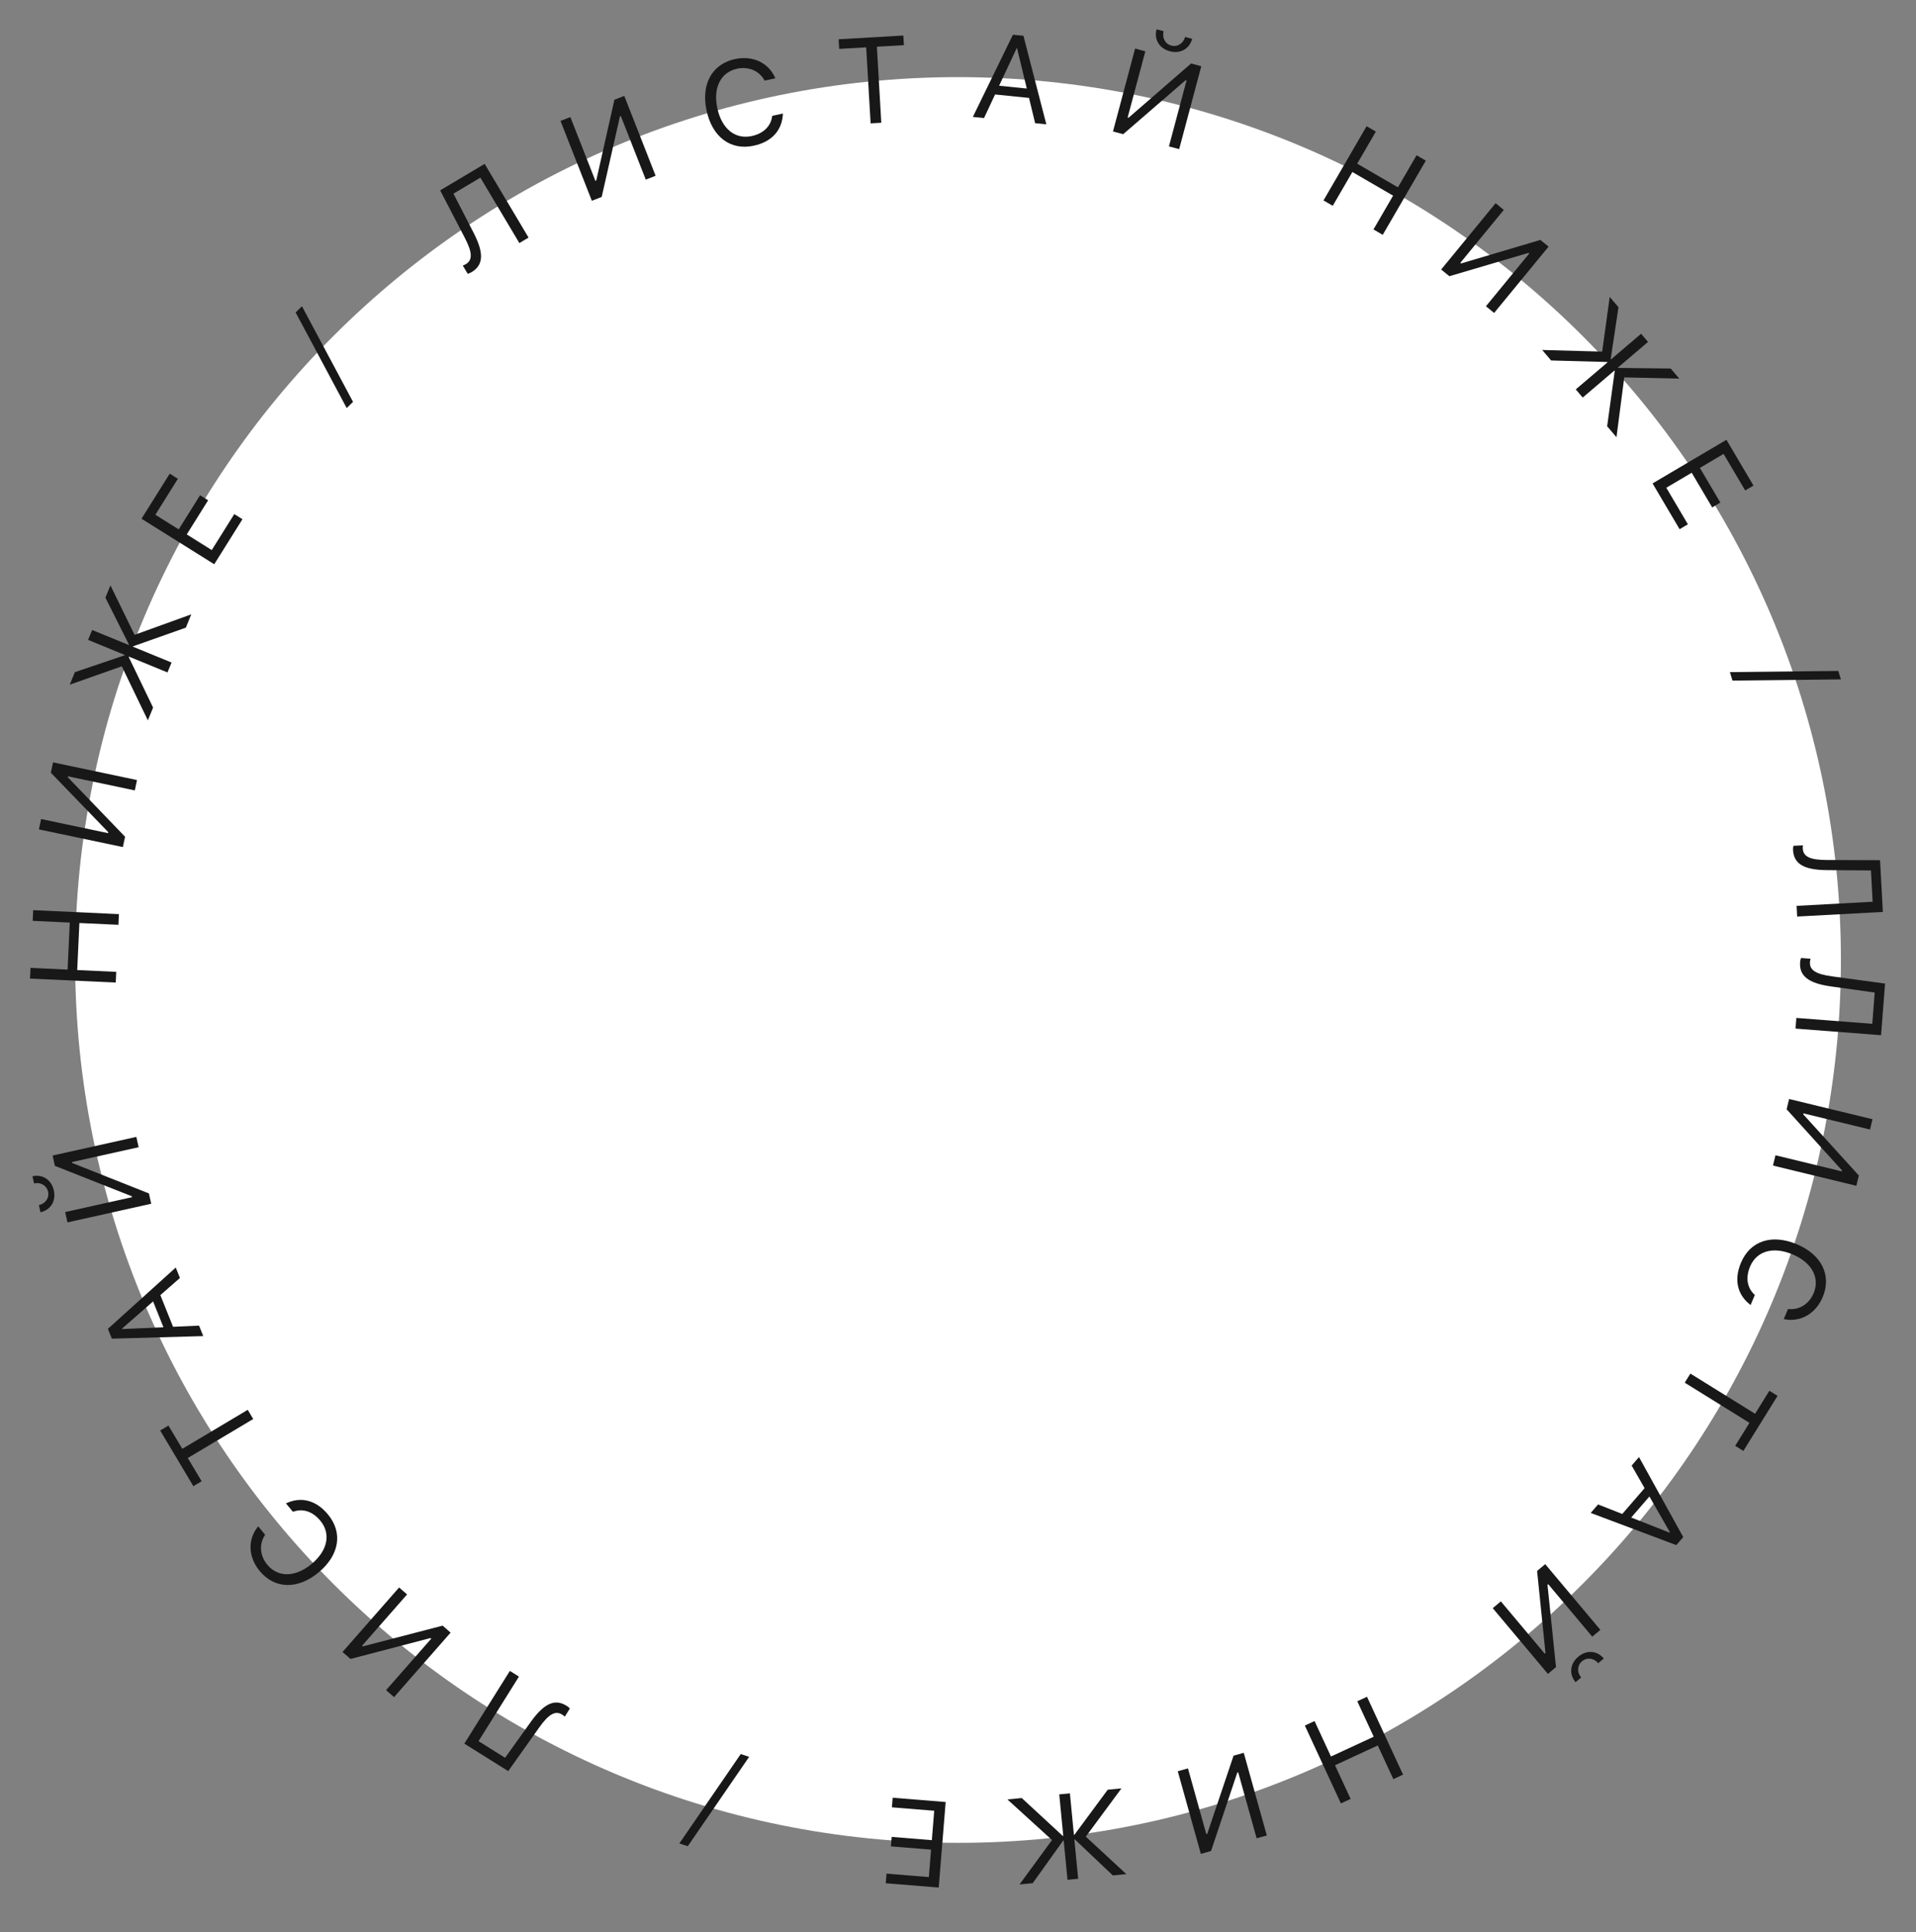
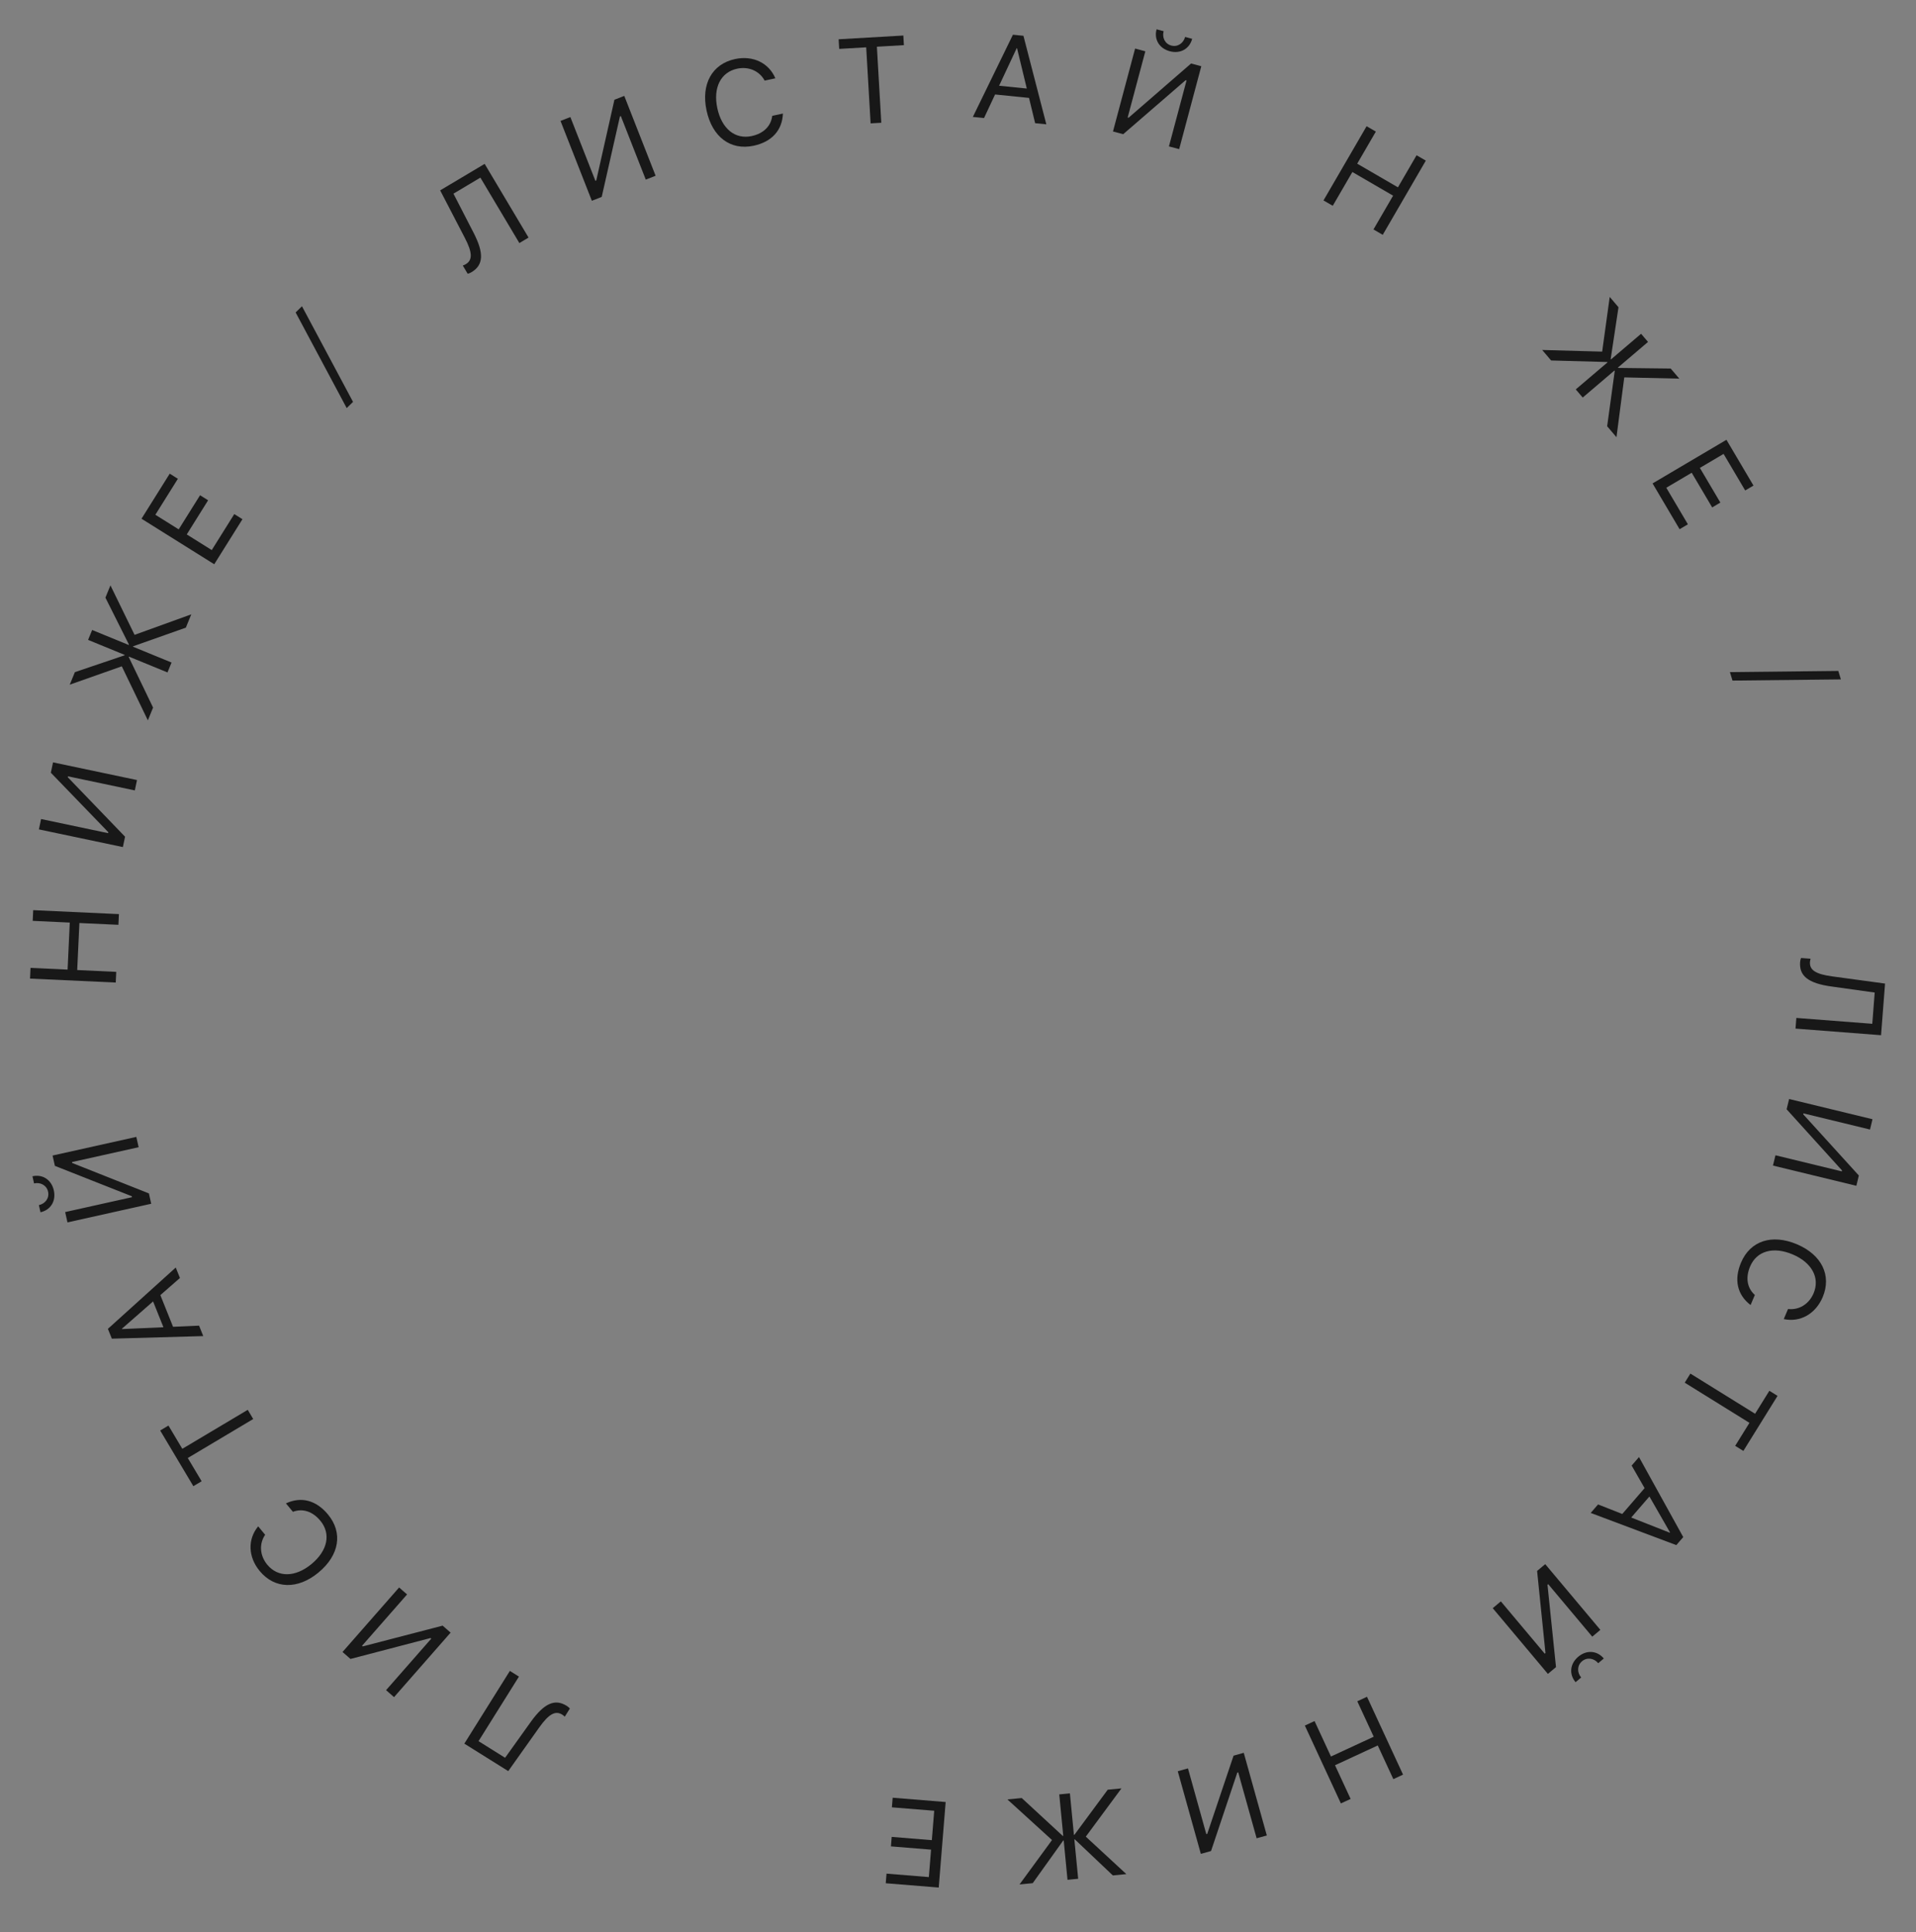
<svg xmlns="http://www.w3.org/2000/svg" width="118" height="119" viewBox="0 0 118 119" fill="none">
  <rect x="0" y="0" width="118" height="119" fill="#808080" stroke="none" />
-   <path d="M113.375 59.125C113.375 89.156 89.031 113.5 59 113.5C28.97 113.5 4.625 89.156 4.625 59.125C4.625 29.095 28.97 4.75 59 4.75C89.031 4.75 113.375 29.095 113.375 59.125Z" fill="white" />
  <path d="M110.58 63.351L110.631 62.694L115.308 63.055L115.456 61.131L112.764 60.754C111.369 60.558 110.798 60.106 110.863 59.255C110.871 59.161 110.893 59.067 110.92 59.003L111.507 59.048C111.493 59.087 111.475 59.185 111.47 59.244C111.432 59.744 111.823 59.998 112.837 60.135L116.094 60.578L115.848 63.758L110.58 63.351Z" fill="#181818" />
  <path d="M109.345 71.153L113.43 72.145L113.444 72.088L110.032 68.32L110.186 67.687L115.321 68.933L115.168 69.567L111.068 68.572L111.054 68.629L114.48 72.399L114.327 73.033L109.191 71.787L109.345 71.153Z" fill="#181818" />
  <path d="M107.224 77.763C107.792 76.421 109.126 75.983 110.668 76.635C112.195 77.281 112.816 78.558 112.253 79.89C111.815 80.925 110.866 81.458 109.856 81.242L110.119 80.621C110.793 80.7 111.411 80.321 111.693 79.653C112.095 78.702 111.587 77.76 110.404 77.259C109.21 76.754 108.189 77.042 107.783 78.003C107.49 78.695 107.599 79.329 108.075 79.757L107.812 80.377C106.989 79.747 106.779 78.815 107.224 77.763Z" fill="#181818" />
  <path d="M103.757 85.159L104.105 84.599L108.091 87.073L108.969 85.658L109.473 85.971L107.368 89.362L106.864 89.049L107.743 87.633L103.757 85.159Z" fill="#181818" />
  <path d="M98.419 92.658L99.91 93.245L101.285 91.654L100.488 90.264L100.94 89.74L103.665 94.669L103.238 95.163L97.966 93.181L98.419 92.658ZM102.852 94.383L101.582 92.168L100.461 93.464L102.837 94.4L102.852 94.383Z" fill="#181818" />
  <path d="M92.432 98.628L95.135 101.848L95.18 101.811L94.665 96.754L95.165 96.335L98.561 100.383L98.062 100.802L95.35 97.57L95.305 97.608L95.829 102.676L95.33 103.095L91.933 99.047L92.432 98.628ZM98.774 102.146L98.429 102.435C98.165 102.121 97.739 102.058 97.433 102.315C97.127 102.571 97.116 103.002 97.379 103.316L97.034 103.605C96.62 103.112 96.687 102.468 97.2 102.037C97.714 101.606 98.359 101.652 98.774 102.146Z" fill="#181818" />
  <path d="M80.361 106.277L80.959 106L81.97 108.183L84.602 106.964L83.591 104.781L84.189 104.504L86.409 109.299L85.811 109.576L84.851 107.502L82.219 108.721L83.18 110.795L82.581 111.072L80.361 106.277Z" fill="#181818" />
  <path d="M73.163 108.914L74.293 112.964L74.35 112.948L75.971 108.131L76.599 107.955L78.019 113.045L77.392 113.22L76.257 109.157L76.201 109.173L74.584 114.004L73.956 114.179L72.535 109.09L73.163 108.914Z" fill="#181818" />
  <path d="M64.79 113.327L62.043 110.826L62.925 110.74L65.454 113.075L65.483 113.072L65.236 110.517L65.892 110.453L66.139 113.009L66.168 113.006L68.221 110.228L69.067 110.146L66.871 113.118L69.368 115.426L68.537 115.507L66.195 113.287L66.166 113.289L66.401 115.713L65.744 115.777L65.51 113.353L65.481 113.356L63.601 115.984L62.788 116.063L64.79 113.327Z" fill="#181818" />
  <path d="M54.929 111.313L54.977 110.721L58.24 110.986L57.813 116.253L54.55 115.989L54.598 115.397L57.204 115.609L57.341 113.919L54.87 113.718L54.917 113.134L57.389 113.335L57.535 111.524L54.929 111.313Z" fill="#181818" />
-   <path d="M45.618 108.033L46.137 108.203L42.358 113.707L41.839 113.537L45.618 108.033Z" fill="#181818" />
  <path d="M31.401 102.911L31.96 103.261L29.471 107.237L31.107 108.261L32.689 106.05C33.51 104.905 34.175 104.608 34.898 105.061C34.979 105.112 35.052 105.175 35.096 105.228L34.783 105.728C34.755 105.697 34.677 105.636 34.627 105.604C34.202 105.338 33.795 105.567 33.203 106.402L31.301 109.082L28.597 107.39L31.401 102.911Z" fill="#181818" />
  <path d="M25.07 98.201L22.298 101.362L22.342 101.401L27.261 100.123L27.751 100.553L24.267 104.526L23.777 104.096L26.559 100.925L26.515 100.886L21.585 102.174L21.095 101.745L24.58 97.772L25.07 98.201Z" fill="#181818" />
  <path d="M20.201 93.278C21.13 94.401 20.902 95.787 19.612 96.853C18.334 97.91 16.915 97.872 15.993 96.757C15.277 95.891 15.242 94.803 15.9 94.007L16.329 94.526C15.948 95.088 15.999 95.811 16.461 96.37C17.119 97.166 18.19 97.15 19.181 96.331C20.18 95.505 20.395 94.467 19.73 93.662C19.252 93.084 18.638 92.888 18.04 93.112L17.61 92.593C18.549 92.153 19.473 92.397 20.201 93.278Z" fill="#181818" />
  <path d="M15.258 86.831L15.595 87.397L11.565 89.798L12.418 91.23L11.908 91.533L9.865 88.104L10.375 87.8L11.228 89.232L15.258 86.831Z" fill="#181818" />
  <path d="M11.082 78.71L9.876 79.766L10.658 81.717L12.26 81.646L12.518 82.289L6.888 82.448L6.645 81.843L10.824 78.067L11.082 78.71ZM7.515 81.857L10.066 81.745L9.428 80.154L7.507 81.837L7.515 81.857Z" fill="#181818" />
  <path d="M8.538 70.657L4.434 71.57L4.447 71.628L9.171 73.502L9.313 74.139L4.155 75.287L4.013 74.651L8.131 73.734L8.118 73.677L3.38 71.805L3.238 71.169L8.396 70.021L8.538 70.657ZM2.493 74.663L2.395 74.223C2.795 74.134 3.048 73.785 2.961 73.395C2.874 73.006 2.498 72.797 2.097 72.886L1.999 72.446C2.629 72.306 3.169 72.662 3.315 73.317C3.46 73.971 3.122 74.523 2.493 74.663Z" fill="#181818" />
  <path d="M7.324 56.301L7.293 56.959L4.89 56.848L4.755 59.745L7.159 59.857L7.128 60.515L1.85 60.271L1.88 59.612L4.163 59.718L4.297 56.821L2.014 56.715L2.045 56.056L7.324 56.301Z" fill="#181818" />
  <path d="M8.303 48.681L4.189 47.814L4.177 47.872L7.702 51.533L7.567 52.171L2.396 51.082L2.531 50.444L6.659 51.314L6.671 51.256L3.132 47.592L3.266 46.954L8.437 48.043L8.303 48.681Z" fill="#181818" />
  <path d="M8.288 39.1L11.781 37.837L11.445 38.657L8.201 39.804L8.19 39.831L10.565 40.805L10.315 41.415L7.94 40.441L7.929 40.469L9.428 43.58L9.106 44.366L7.501 41.038L4.295 42.169L4.612 41.397L7.668 40.362L7.679 40.335L5.425 39.411L5.675 38.801L7.929 39.725L7.94 39.697L6.492 36.809L6.802 36.053L8.288 39.1Z" fill="#181818" />
  <path d="M14.429 31.662L14.932 31.977L13.194 34.752L8.715 31.948L10.453 29.173L10.955 29.488L9.568 31.704L11.005 32.604L12.321 30.502L12.817 30.813L11.502 32.915L13.041 33.879L14.429 31.662Z" fill="#181818" />
  <path d="M21.742 24.752L21.352 25.133L18.207 19.244L18.597 18.862L21.742 24.752Z" fill="#181818" />
  <path d="M32.552 14.633L31.986 14.97L29.585 10.94L27.927 11.928L29.171 14.345C29.815 15.598 29.775 16.325 29.042 16.762C28.961 16.811 28.871 16.847 28.803 16.862L28.502 16.355C28.542 16.344 28.632 16.303 28.683 16.273C29.114 16.016 29.096 15.549 28.623 14.642L27.108 11.725L29.848 10.093L32.552 14.633Z" fill="#181818" />
  <path d="M39.771 11.063L38.235 7.15L38.18 7.171L37.057 12.128L36.45 12.366L34.52 7.447L35.127 7.209L36.668 11.136L36.722 11.114L37.84 6.144L38.447 5.906L40.377 10.825L39.771 11.063Z" fill="#181818" />
  <path d="M46.415 8.976C44.99 9.281 43.865 8.44 43.514 6.804C43.166 5.182 43.855 3.94 45.269 3.637C46.368 3.401 47.35 3.872 47.752 4.823L47.093 4.965C46.77 4.367 46.106 4.079 45.397 4.231C44.387 4.448 43.907 5.405 44.177 6.662C44.449 7.929 45.27 8.599 46.291 8.381C47.025 8.223 47.482 7.769 47.559 7.135L48.218 6.993C48.174 8.029 47.532 8.736 46.415 8.976Z" fill="#181818" />
  <path d="M54.276 7.56L53.618 7.598L53.346 2.915L51.683 3.011L51.649 2.419L55.634 2.188L55.668 2.781L54.005 2.877L54.276 7.56Z" fill="#181818" />
  <path d="M63.751 7.588L63.374 6.03L61.283 5.819L60.603 7.271L59.914 7.202L62.382 2.139L63.03 2.204L64.44 7.657L63.751 7.588ZM62.615 2.968L61.532 5.281L63.237 5.453L62.637 2.971L62.615 2.968Z" fill="#181818" />
  <path d="M71.991 9.017L73.075 4.955L73.019 4.94L69.174 8.265L68.545 8.097L69.907 2.991L70.537 3.159L69.449 7.236L69.506 7.251L73.354 3.911L73.984 4.079L72.621 9.185L71.991 9.017ZM71.229 1.805L71.664 1.921C71.558 2.318 71.751 2.703 72.136 2.806C72.522 2.908 72.881 2.671 72.987 2.274L73.422 2.391C73.256 3.013 72.691 3.329 72.043 3.156C71.395 2.983 71.062 2.428 71.229 1.805Z" fill="#181818" />
  <path d="M85.158 14.463L84.588 14.131L85.796 12.051L83.288 10.594L82.08 12.675L81.51 12.344L84.164 7.774L84.734 8.105L83.586 10.081L86.094 11.538L87.242 9.562L87.812 9.893L85.158 14.463Z" fill="#181818" />
-   <path d="M91.514 18.862L94.182 15.612L94.136 15.575L89.261 17.012L88.757 16.599L92.11 12.514L92.614 12.928L89.937 16.189L89.983 16.226L94.867 14.777L95.371 15.19L92.018 19.275L91.514 18.862Z" fill="#181818" />
  <path d="M100.033 23.243L99.553 26.927L98.979 26.253L99.447 22.843L99.428 22.821L97.474 24.485L97.046 23.983L99.001 22.319L98.982 22.296L95.529 22.202L94.978 21.555L98.672 21.656L99.137 18.287L99.678 18.923L99.196 22.114L99.215 22.136L101.069 20.557L101.497 21.059L99.643 22.638L99.662 22.66L102.893 22.698L103.422 23.32L100.033 23.243Z" fill="#181818" />
  <path d="M103.952 32.292L103.441 32.593L101.776 29.774L106.326 27.087L107.991 29.906L107.48 30.207L106.15 27.956L104.69 28.818L105.951 30.953L105.447 31.251L104.186 29.116L102.622 30.04L103.952 32.292Z" fill="#181818" />
  <path d="M106.698 41.917L106.539 41.395L113.215 41.322L113.374 41.844L106.698 41.917Z" fill="#181818" />
-   <path d="M110.681 56.45L110.646 55.792L115.33 55.538L115.226 53.611L112.507 53.59C111.098 53.578 110.473 53.205 110.427 52.352C110.422 52.257 110.431 52.161 110.45 52.094L111.038 52.063C111.029 52.103 111.024 52.203 111.027 52.261C111.054 52.762 111.476 52.963 112.499 52.967L115.786 52.98L115.958 56.165L110.681 56.45Z" fill="#181818" />
</svg>